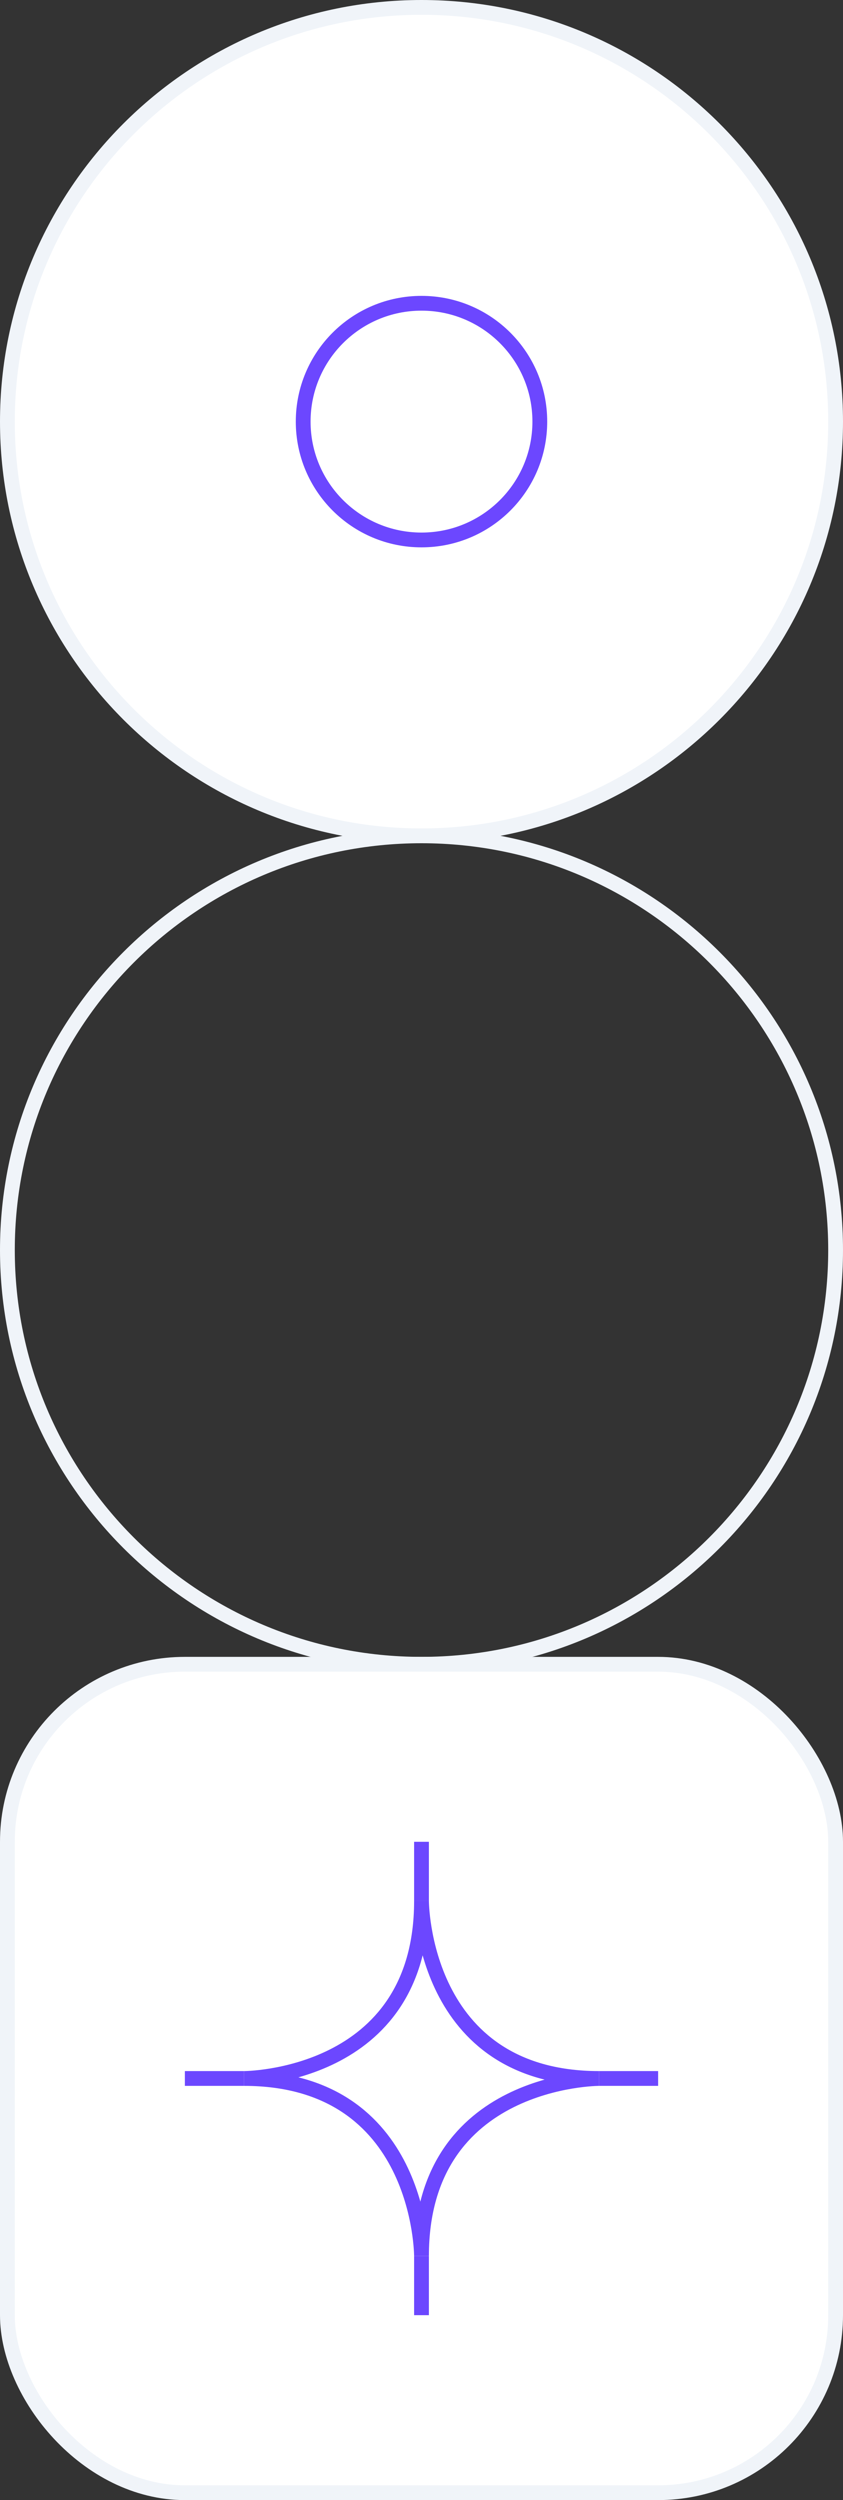
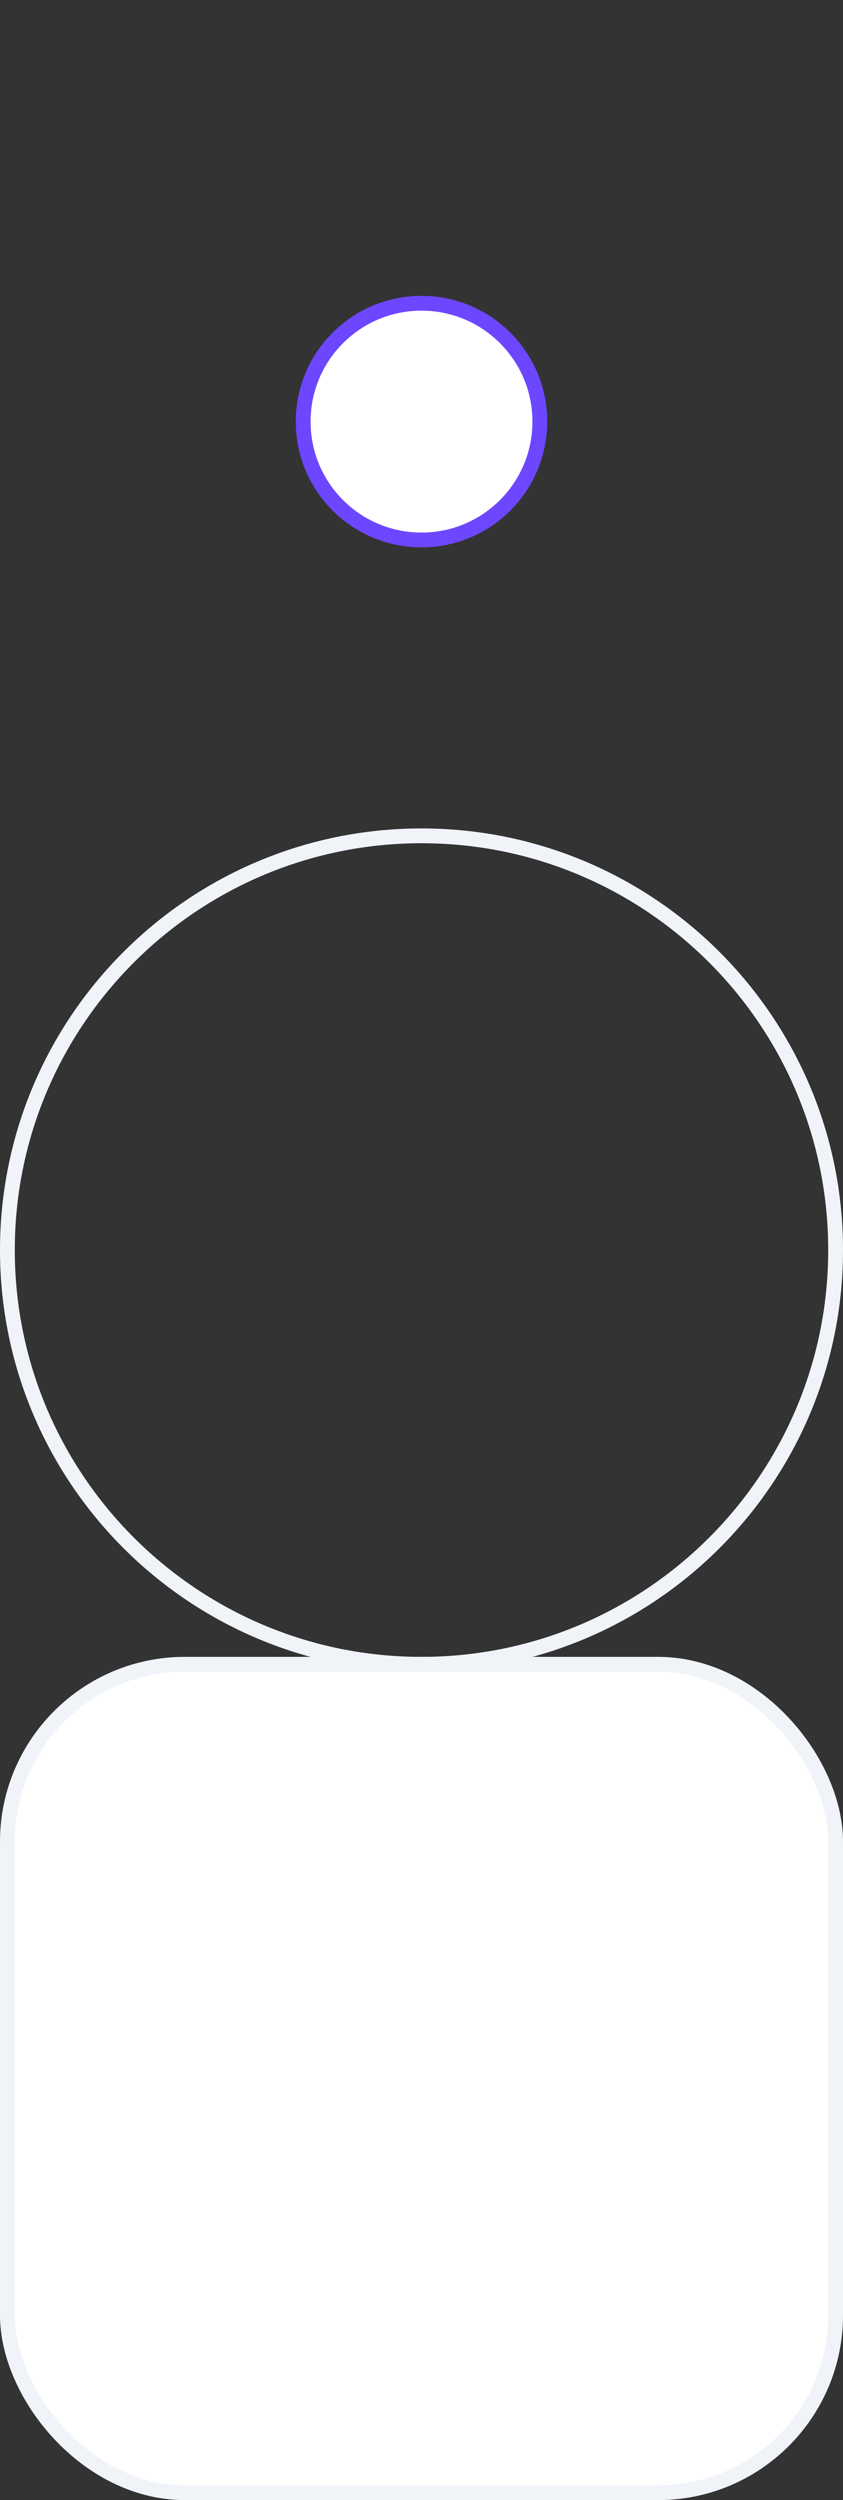
<svg xmlns="http://www.w3.org/2000/svg" id="Layer_2" viewBox="0 0 57 169">
  <rect x="0" y="0" width="57" height="169" fill="#333333" stroke="none" />
  <defs>
    <style>.cls-1,.cls-2,.cls-3{fill:none;}.cls-4{clip-path:url(#clippath);}.cls-5,.cls-6{fill:#fff;}.cls-5,.cls-2{stroke:#6c47ff;}.cls-6,.cls-3{stroke:#f0f4f9;}.cls-2{stroke-miterlimit:10;}</style>
    <clipPath id="clippath">
-       <rect class="cls-1" x="12.5" y="124.5" width="32" height="32" />
-     </clipPath>
+       </clipPath>
  </defs>
  <g id="Layer_1-2">
-     <path class="cls-6" d="M28.5,.5h0c15.46,0,28,12.54,28,28h0c0,15.46-12.54,28-28,28h0C13.04,56.5,.5,43.96,.5,28.5H.5C.5,13.04,13.04,.5,28.5,.5Z" />
    <path class="cls-5" d="M28.5,20.5h0c4.42,0,8,3.58,8,8h0c0,4.42-3.58,8-8,8h0c-4.42,0-8-3.58-8-8h0c0-4.42,3.58-8,8-8Z" />
    <rect class="cls-6" x=".5" y="112.5" width="56" height="56" rx="12" ry="12" />
    <g class="cls-4">
      <g>
        <path class="cls-2" d="M28.5,128.5s0,12,12,12c0,0-12,0-12,12,0,0,0-12-12-12,0,0,12,0,12-12Z" />
        <path class="cls-2" d="M28.5,124.5v4" />
        <path class="cls-2" d="M44.5,140.5h-4" />
-         <path class="cls-2" d="M28.5,156.5v-4" />
        <path class="cls-2" d="M12.5,140.5h4" />
      </g>
    </g>
-     <path class="cls-3" d="M28.5,56.5h0c15.46,0,28,12.54,28,28h0c0,15.46-12.54,28-28,28h0c-15.46,0-28-12.54-28-28H.5c0-15.46,12.54-28,28-28Z" />
+     <path class="cls-3" d="M28.5,56.5h0c15.46,0,28,12.54,28,28c0,15.46-12.54,28-28,28h0c-15.46,0-28-12.54-28-28H.5c0-15.46,12.54-28,28-28Z" />
  </g>
</svg>